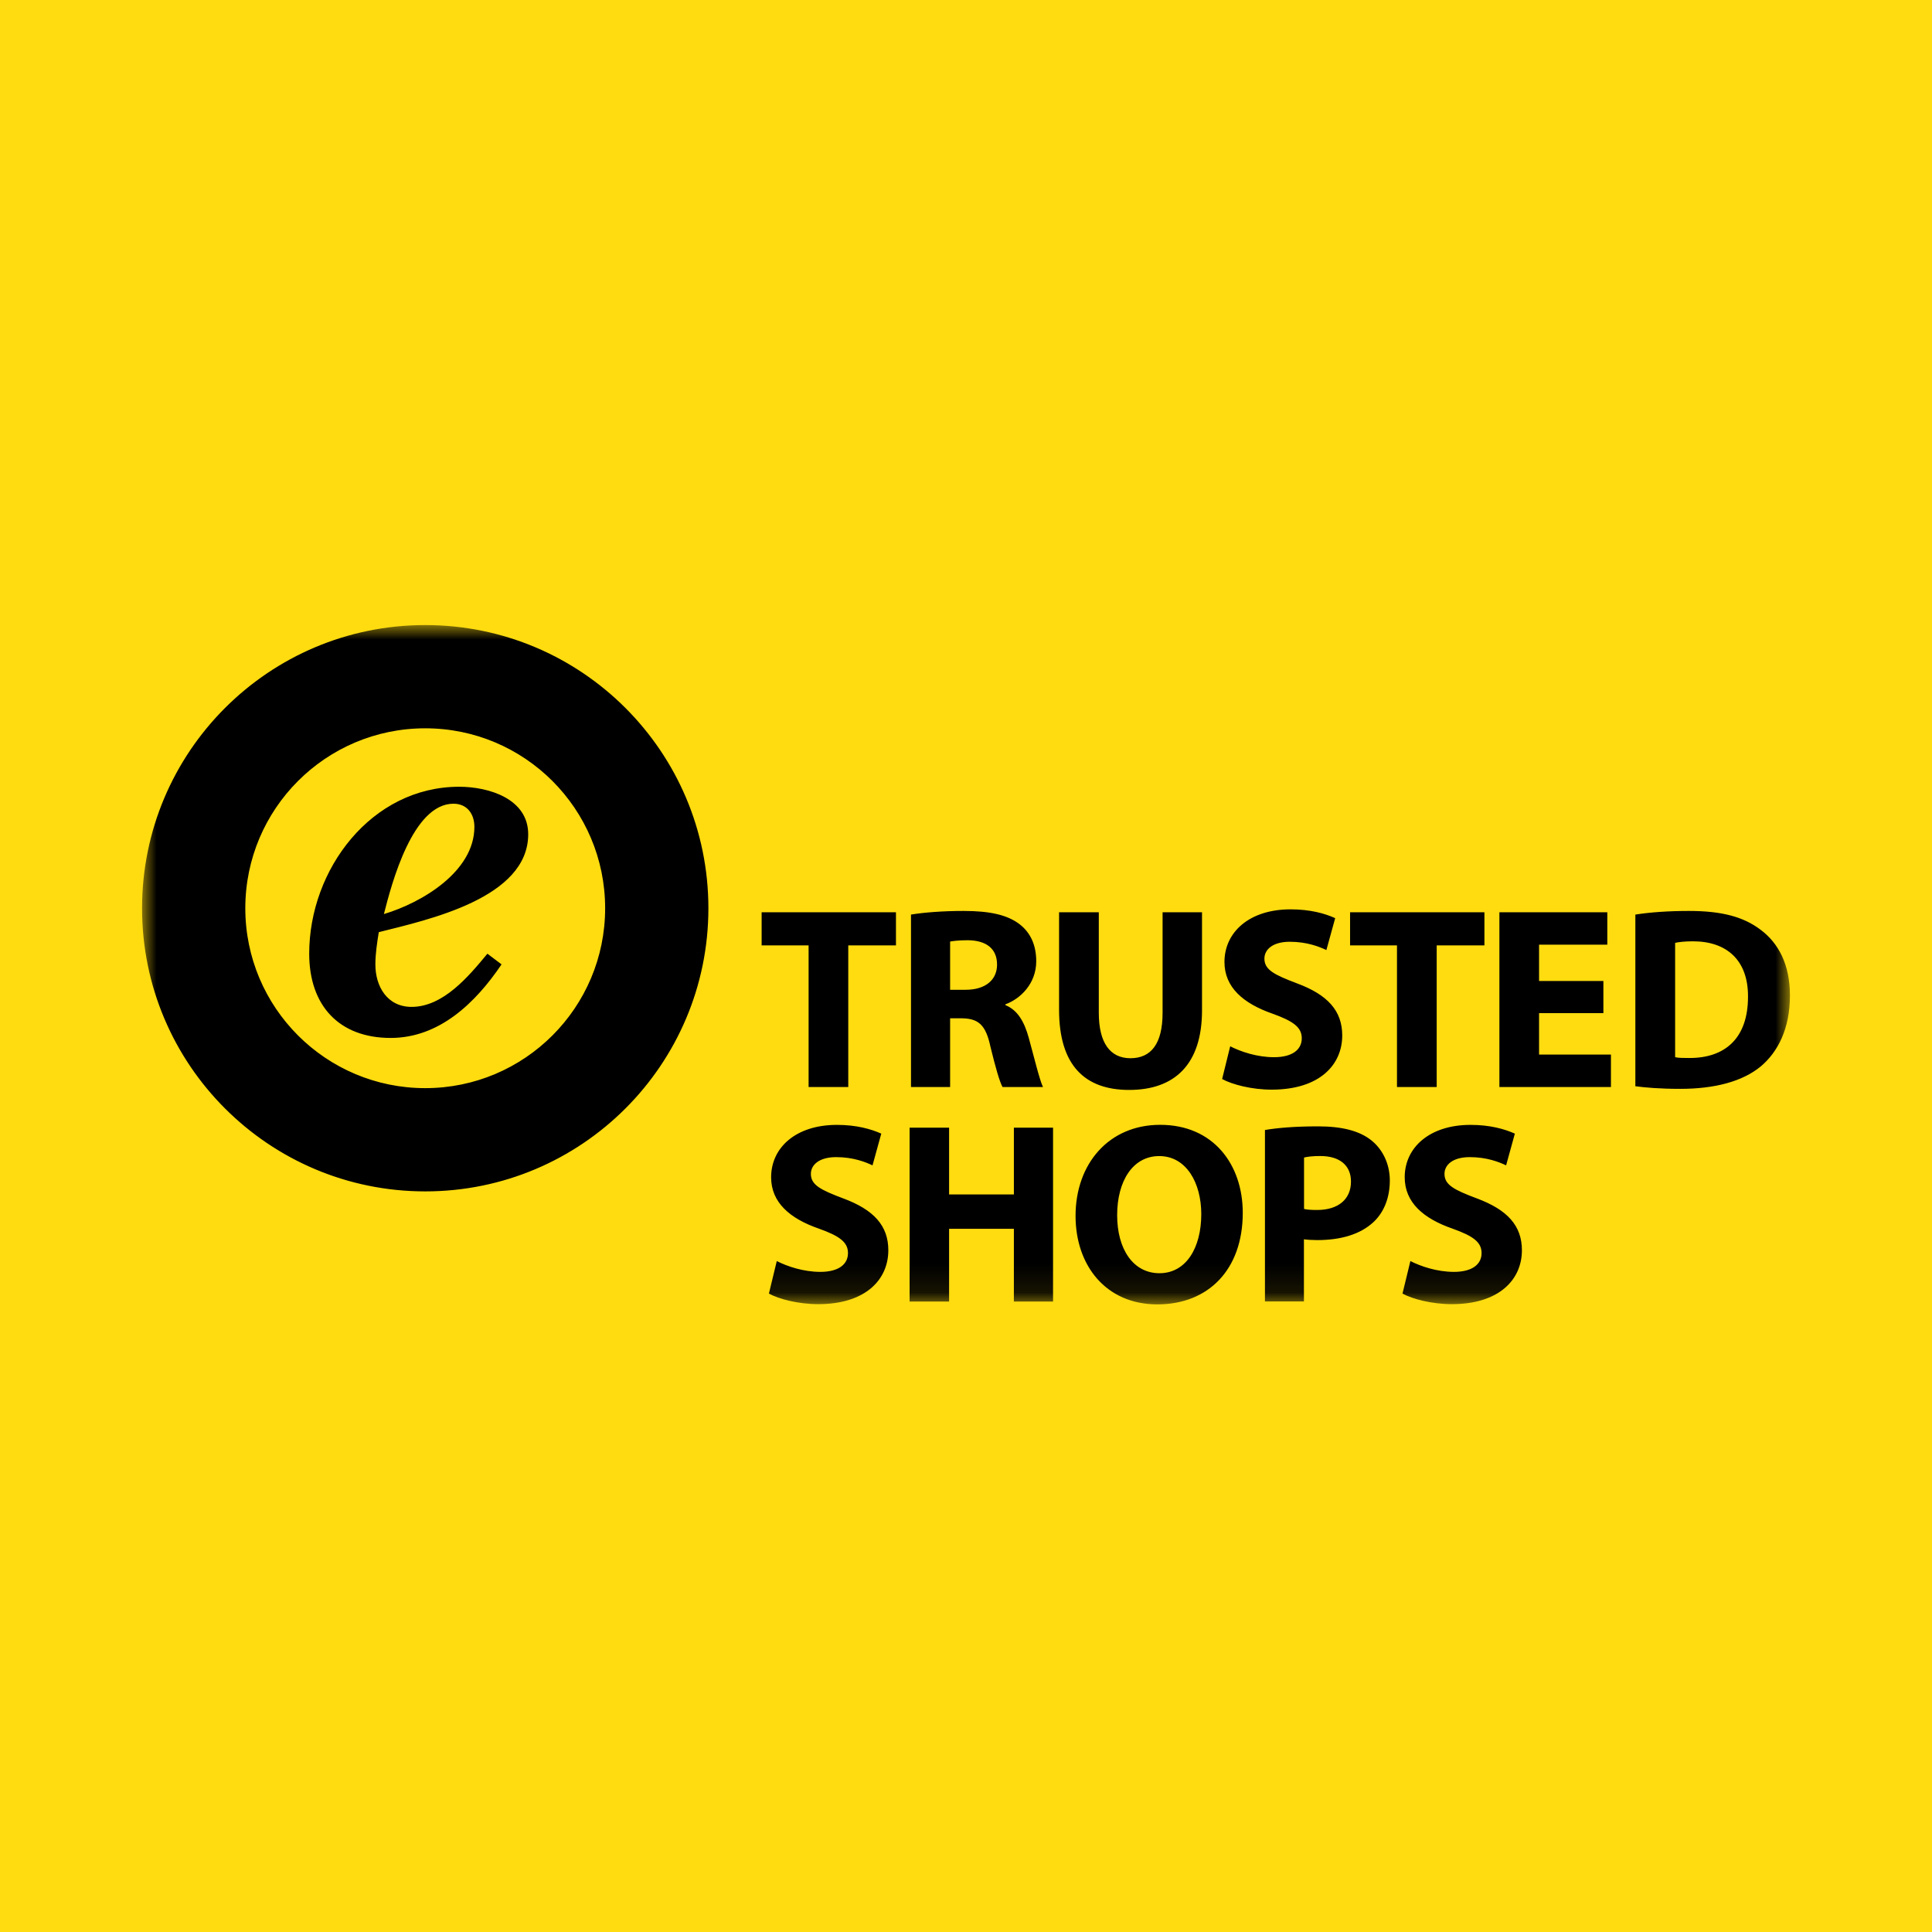
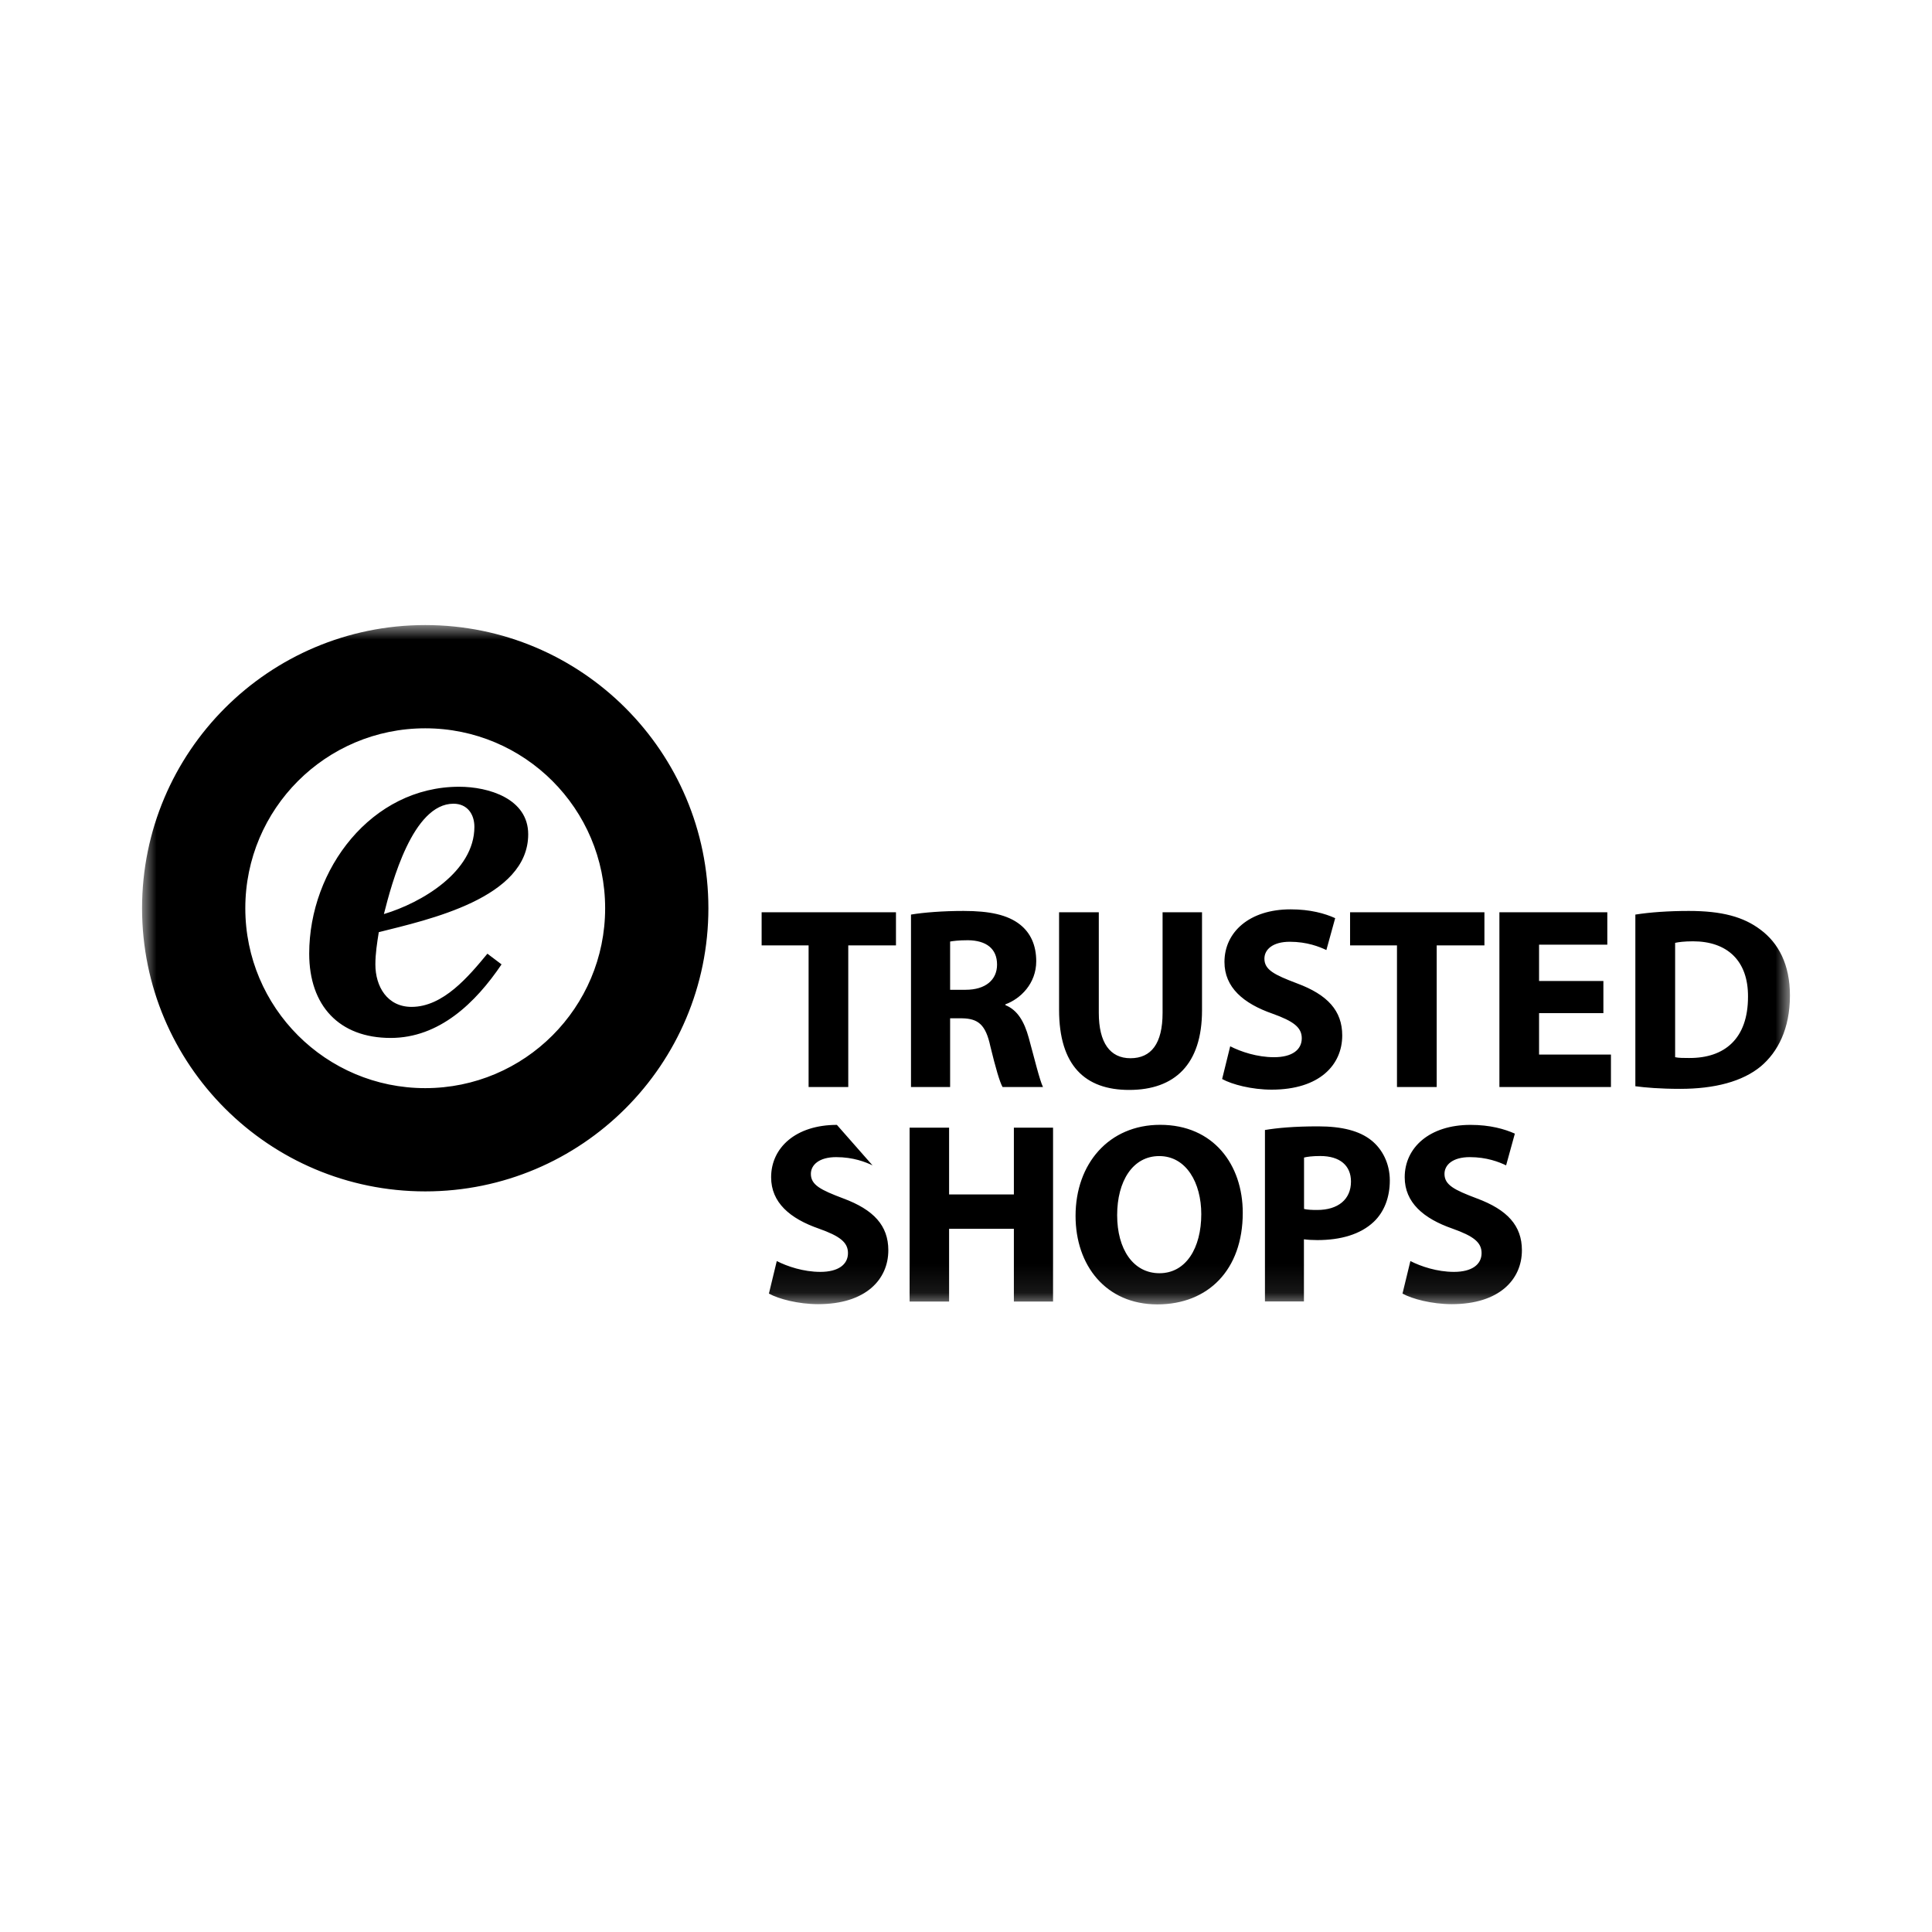
<svg xmlns="http://www.w3.org/2000/svg" xmlns:xlink="http://www.w3.org/1999/xlink" width="68px" height="68px" viewBox="0 0 68 68" version="1.1">
  <title>badge</title>
  <defs>
    <polygon id="path-1" points="-1.41634949e-15 0 58 0 58 23.91 -1.41634949e-15 23.91" />
  </defs>
  <g id="badge" stroke="none" stroke-width="1" fill="none" fill-rule="evenodd">
-     <rect id="Rectangle" fill="#FFDC0F" x="0" y="0" width="68" height="68" />
    <g id="Group-3" transform="translate(5, 22)">
      <mask id="mask-2" fill="white">
        <use xlink:href="#path-1" />
      </mask>
      <g id="Clip-2" />
-       <path d="M9.967,16.299 C6.469,16.299 3.634,13.464 3.634,9.967 C3.634,6.469 6.469,3.634 9.967,3.634 C13.464,3.634 16.299,6.469 16.299,9.967 C16.299,13.464 13.464,16.299 9.967,16.299 L9.967,16.299 Z M9.967,0 C4.462,0 -1.41634949e-15,4.462 -1.41634949e-15,9.967 C-1.41634949e-15,15.471 4.462,19.933 9.967,19.933 C15.471,19.933 19.933,15.471 19.933,9.967 C19.933,4.462 15.471,0 9.967,0 L9.967,0 Z M44.641,22.385 C45.013,22.575 45.585,22.766 46.175,22.766 C46.811,22.766 47.147,22.503 47.147,22.105 C47.147,21.723 46.857,21.505 46.121,21.243 C45.103,20.889 44.441,20.325 44.441,19.435 C44.441,18.392 45.313,17.592 46.757,17.592 C47.447,17.592 47.954,17.738 48.318,17.9 L48.01,19.017 C47.764,18.899 47.329,18.727 46.731,18.727 C46.131,18.727 45.841,18.999 45.841,19.317 C45.841,19.707 46.187,19.881 46.977,20.179 C48.056,20.579 48.566,21.141 48.566,22.005 C48.566,23.03 47.776,23.902 46.097,23.902 C45.397,23.902 44.707,23.72 44.363,23.53 L44.641,22.385 Z M40.896,20.551 C41.014,20.579 41.16,20.587 41.36,20.587 C42.096,20.587 42.55,20.215 42.55,19.587 C42.55,19.023 42.16,18.688 41.47,18.688 C41.188,18.688 40.998,18.715 40.898,18.742 L40.898,20.551 L40.896,20.551 Z M39.524,17.772 C39.95,17.7 40.55,17.644 41.394,17.644 C42.248,17.644 42.856,17.808 43.264,18.134 C43.653,18.442 43.917,18.951 43.917,19.549 C43.917,20.147 43.717,20.657 43.353,21.003 C42.882,21.449 42.182,21.647 41.366,21.647 C41.184,21.647 41.02,21.637 40.894,21.619 L40.894,23.806 L39.522,23.806 L39.522,17.772 L39.524,17.772 Z M34.32,20.769 C34.32,21.967 34.884,22.813 35.809,22.813 C36.745,22.813 37.281,21.923 37.281,20.733 C37.281,19.635 36.755,18.69 35.801,18.69 C34.864,18.69 34.32,19.579 34.32,20.769 L34.32,20.769 Z M38.741,20.687 C38.741,22.695 37.523,23.91 35.735,23.91 C33.92,23.91 32.856,22.538 32.856,20.795 C32.856,18.961 34.028,17.59 35.833,17.59 C37.715,17.59 38.741,18.997 38.741,20.687 L38.741,20.687 Z M28.405,17.69 L28.405,20.041 L30.685,20.041 L30.685,17.69 L32.064,17.69 L32.064,23.81 L30.685,23.81 L30.685,21.249 L28.405,21.249 L28.405,23.81 L27.015,23.81 L27.015,17.69 L28.405,17.69 Z M22.34,22.385 C22.712,22.575 23.284,22.766 23.874,22.766 C24.51,22.766 24.846,22.503 24.846,22.105 C24.846,21.723 24.556,21.505 23.82,21.243 C22.802,20.889 22.141,20.325 22.141,19.435 C22.141,18.392 23.012,17.592 24.456,17.592 C25.146,17.592 25.654,17.738 26.018,17.9 L25.71,19.017 C25.464,18.899 25.028,18.727 24.43,18.727 C23.832,18.727 23.54,18.999 23.54,19.317 C23.54,19.707 23.886,19.881 24.676,20.179 C25.756,20.579 26.266,21.141 26.266,22.005 C26.266,23.03 25.476,23.902 23.796,23.902 C23.096,23.902 22.406,23.72 22.063,23.53 L22.34,22.385 Z M53.959,15.21 C54.077,15.238 54.269,15.238 54.443,15.238 C55.703,15.248 56.524,14.555 56.524,13.085 C56.534,11.807 55.784,11.131 54.589,11.131 C54.279,11.131 54.077,11.159 53.959,11.185 L53.959,15.21 Z M52.561,10.19 C53.073,10.108 53.739,10.062 54.441,10.062 C55.608,10.062 56.366,10.271 56.96,10.719 C57.6,11.193 58,11.951 58,13.039 C58,14.216 57.57,15.028 56.978,15.53 C56.33,16.068 55.345,16.324 54.139,16.324 C53.417,16.324 52.907,16.278 52.559,16.232 L52.559,10.19 L52.561,10.19 Z M51.434,13.659 L49.17,13.659 L49.17,15.118 L51.7,15.118 L51.7,16.26 L47.774,16.26 L47.774,10.108 L51.572,10.108 L51.572,11.249 L49.17,11.249 L49.17,12.527 L51.434,12.527 L51.434,13.659 Z M44.169,11.275 L42.518,11.275 L42.518,10.108 L47.247,10.108 L47.247,11.275 L45.567,11.275 L45.567,16.26 L44.169,16.26 L44.169,11.275 Z M38.299,14.826 C38.673,15.018 39.249,15.21 39.842,15.21 C40.482,15.21 40.818,14.946 40.818,14.544 C40.818,14.16 40.526,13.943 39.786,13.677 C38.765,13.321 38.097,12.755 38.097,11.859 C38.097,10.809 38.972,10.006 40.424,10.006 C41.118,10.006 41.63,10.151 41.994,10.316 L41.684,11.439 C41.438,11.321 41,11.147 40.396,11.147 C39.794,11.147 39.503,11.421 39.503,11.741 C39.503,12.133 39.848,12.307 40.644,12.609 C41.73,13.011 42.242,13.577 42.242,14.445 C42.242,15.476 41.448,16.352 39.758,16.352 C39.055,16.352 38.363,16.17 38.015,15.978 L38.299,14.826 Z M33.674,10.108 L33.674,13.649 C33.674,14.708 34.076,15.246 34.787,15.246 C35.517,15.246 35.919,14.734 35.919,13.649 L35.919,10.108 L37.307,10.108 L37.307,13.559 C37.307,15.458 36.349,16.362 34.742,16.362 C33.19,16.362 32.276,15.504 32.276,13.541 L32.276,10.108 L33.674,10.108 Z M28.441,12.837 L28.989,12.837 C29.683,12.837 30.093,12.491 30.093,11.951 C30.093,11.385 29.709,11.101 29.071,11.093 C28.733,11.093 28.541,11.121 28.441,11.139 L28.441,12.837 Z M27.064,10.19 C27.511,10.116 28.177,10.062 28.917,10.062 C29.831,10.062 30.469,10.198 30.906,10.545 C31.272,10.837 31.472,11.267 31.472,11.833 C31.472,12.619 30.916,13.157 30.387,13.349 L30.387,13.377 C30.817,13.551 31.052,13.961 31.208,14.526 C31.4,15.22 31.592,16.024 31.71,16.26 L30.287,16.26 C30.187,16.086 30.041,15.584 29.857,14.826 C29.693,14.061 29.427,13.851 28.861,13.841 L28.441,13.841 L28.441,16.26 L27.064,16.26 L27.064,10.19 Z M23.458,11.275 L21.807,11.275 L21.807,10.108 L26.535,10.108 L26.535,11.275 L24.856,11.275 L24.856,16.26 L23.46,16.26 L23.46,11.275 L23.458,11.275 Z M11.697,7.104 C11.697,6.646 11.439,6.288 10.961,6.288 C9.528,6.288 8.79,9.076 8.512,10.172 C9.843,9.774 11.697,8.678 11.697,7.104 L11.697,7.104 Z M12.653,11.943 C11.737,13.299 10.461,14.532 8.75,14.532 C6.938,14.532 5.883,13.397 5.883,11.565 C5.883,8.598 8.074,5.691 11.161,5.691 C12.197,5.691 13.591,6.109 13.591,7.364 C13.591,9.614 10.066,10.372 8.332,10.809 C8.272,11.187 8.212,11.565 8.212,11.945 C8.212,12.721 8.63,13.439 9.486,13.439 C10.601,13.439 11.497,12.363 12.155,11.567 L12.653,11.943 Z" id="Fill-1" fill="#000000" mask="url(#mask-2)" />
+       <path d="M9.967,16.299 C6.469,16.299 3.634,13.464 3.634,9.967 C3.634,6.469 6.469,3.634 9.967,3.634 C13.464,3.634 16.299,6.469 16.299,9.967 C16.299,13.464 13.464,16.299 9.967,16.299 L9.967,16.299 Z M9.967,0 C4.462,0 -1.41634949e-15,4.462 -1.41634949e-15,9.967 C-1.41634949e-15,15.471 4.462,19.933 9.967,19.933 C15.471,19.933 19.933,15.471 19.933,9.967 C19.933,4.462 15.471,0 9.967,0 L9.967,0 Z M44.641,22.385 C45.013,22.575 45.585,22.766 46.175,22.766 C46.811,22.766 47.147,22.503 47.147,22.105 C47.147,21.723 46.857,21.505 46.121,21.243 C45.103,20.889 44.441,20.325 44.441,19.435 C44.441,18.392 45.313,17.592 46.757,17.592 C47.447,17.592 47.954,17.738 48.318,17.9 L48.01,19.017 C47.764,18.899 47.329,18.727 46.731,18.727 C46.131,18.727 45.841,18.999 45.841,19.317 C45.841,19.707 46.187,19.881 46.977,20.179 C48.056,20.579 48.566,21.141 48.566,22.005 C48.566,23.03 47.776,23.902 46.097,23.902 C45.397,23.902 44.707,23.72 44.363,23.53 L44.641,22.385 Z M40.896,20.551 C41.014,20.579 41.16,20.587 41.36,20.587 C42.096,20.587 42.55,20.215 42.55,19.587 C42.55,19.023 42.16,18.688 41.47,18.688 C41.188,18.688 40.998,18.715 40.898,18.742 L40.898,20.551 L40.896,20.551 Z M39.524,17.772 C39.95,17.7 40.55,17.644 41.394,17.644 C42.248,17.644 42.856,17.808 43.264,18.134 C43.653,18.442 43.917,18.951 43.917,19.549 C43.917,20.147 43.717,20.657 43.353,21.003 C42.882,21.449 42.182,21.647 41.366,21.647 C41.184,21.647 41.02,21.637 40.894,21.619 L40.894,23.806 L39.522,23.806 L39.522,17.772 L39.524,17.772 Z M34.32,20.769 C34.32,21.967 34.884,22.813 35.809,22.813 C36.745,22.813 37.281,21.923 37.281,20.733 C37.281,19.635 36.755,18.69 35.801,18.69 C34.864,18.69 34.32,19.579 34.32,20.769 L34.32,20.769 Z M38.741,20.687 C38.741,22.695 37.523,23.91 35.735,23.91 C33.92,23.91 32.856,22.538 32.856,20.795 C32.856,18.961 34.028,17.59 35.833,17.59 C37.715,17.59 38.741,18.997 38.741,20.687 L38.741,20.687 Z M28.405,17.69 L28.405,20.041 L30.685,20.041 L30.685,17.69 L32.064,17.69 L32.064,23.81 L30.685,23.81 L30.685,21.249 L28.405,21.249 L28.405,23.81 L27.015,23.81 L27.015,17.69 L28.405,17.69 Z M22.34,22.385 C22.712,22.575 23.284,22.766 23.874,22.766 C24.51,22.766 24.846,22.503 24.846,22.105 C24.846,21.723 24.556,21.505 23.82,21.243 C22.802,20.889 22.141,20.325 22.141,19.435 C22.141,18.392 23.012,17.592 24.456,17.592 L25.71,19.017 C25.464,18.899 25.028,18.727 24.43,18.727 C23.832,18.727 23.54,18.999 23.54,19.317 C23.54,19.707 23.886,19.881 24.676,20.179 C25.756,20.579 26.266,21.141 26.266,22.005 C26.266,23.03 25.476,23.902 23.796,23.902 C23.096,23.902 22.406,23.72 22.063,23.53 L22.34,22.385 Z M53.959,15.21 C54.077,15.238 54.269,15.238 54.443,15.238 C55.703,15.248 56.524,14.555 56.524,13.085 C56.534,11.807 55.784,11.131 54.589,11.131 C54.279,11.131 54.077,11.159 53.959,11.185 L53.959,15.21 Z M52.561,10.19 C53.073,10.108 53.739,10.062 54.441,10.062 C55.608,10.062 56.366,10.271 56.96,10.719 C57.6,11.193 58,11.951 58,13.039 C58,14.216 57.57,15.028 56.978,15.53 C56.33,16.068 55.345,16.324 54.139,16.324 C53.417,16.324 52.907,16.278 52.559,16.232 L52.559,10.19 L52.561,10.19 Z M51.434,13.659 L49.17,13.659 L49.17,15.118 L51.7,15.118 L51.7,16.26 L47.774,16.26 L47.774,10.108 L51.572,10.108 L51.572,11.249 L49.17,11.249 L49.17,12.527 L51.434,12.527 L51.434,13.659 Z M44.169,11.275 L42.518,11.275 L42.518,10.108 L47.247,10.108 L47.247,11.275 L45.567,11.275 L45.567,16.26 L44.169,16.26 L44.169,11.275 Z M38.299,14.826 C38.673,15.018 39.249,15.21 39.842,15.21 C40.482,15.21 40.818,14.946 40.818,14.544 C40.818,14.16 40.526,13.943 39.786,13.677 C38.765,13.321 38.097,12.755 38.097,11.859 C38.097,10.809 38.972,10.006 40.424,10.006 C41.118,10.006 41.63,10.151 41.994,10.316 L41.684,11.439 C41.438,11.321 41,11.147 40.396,11.147 C39.794,11.147 39.503,11.421 39.503,11.741 C39.503,12.133 39.848,12.307 40.644,12.609 C41.73,13.011 42.242,13.577 42.242,14.445 C42.242,15.476 41.448,16.352 39.758,16.352 C39.055,16.352 38.363,16.17 38.015,15.978 L38.299,14.826 Z M33.674,10.108 L33.674,13.649 C33.674,14.708 34.076,15.246 34.787,15.246 C35.517,15.246 35.919,14.734 35.919,13.649 L35.919,10.108 L37.307,10.108 L37.307,13.559 C37.307,15.458 36.349,16.362 34.742,16.362 C33.19,16.362 32.276,15.504 32.276,13.541 L32.276,10.108 L33.674,10.108 Z M28.441,12.837 L28.989,12.837 C29.683,12.837 30.093,12.491 30.093,11.951 C30.093,11.385 29.709,11.101 29.071,11.093 C28.733,11.093 28.541,11.121 28.441,11.139 L28.441,12.837 Z M27.064,10.19 C27.511,10.116 28.177,10.062 28.917,10.062 C29.831,10.062 30.469,10.198 30.906,10.545 C31.272,10.837 31.472,11.267 31.472,11.833 C31.472,12.619 30.916,13.157 30.387,13.349 L30.387,13.377 C30.817,13.551 31.052,13.961 31.208,14.526 C31.4,15.22 31.592,16.024 31.71,16.26 L30.287,16.26 C30.187,16.086 30.041,15.584 29.857,14.826 C29.693,14.061 29.427,13.851 28.861,13.841 L28.441,13.841 L28.441,16.26 L27.064,16.26 L27.064,10.19 Z M23.458,11.275 L21.807,11.275 L21.807,10.108 L26.535,10.108 L26.535,11.275 L24.856,11.275 L24.856,16.26 L23.46,16.26 L23.46,11.275 L23.458,11.275 Z M11.697,7.104 C11.697,6.646 11.439,6.288 10.961,6.288 C9.528,6.288 8.79,9.076 8.512,10.172 C9.843,9.774 11.697,8.678 11.697,7.104 L11.697,7.104 Z M12.653,11.943 C11.737,13.299 10.461,14.532 8.75,14.532 C6.938,14.532 5.883,13.397 5.883,11.565 C5.883,8.598 8.074,5.691 11.161,5.691 C12.197,5.691 13.591,6.109 13.591,7.364 C13.591,9.614 10.066,10.372 8.332,10.809 C8.272,11.187 8.212,11.565 8.212,11.945 C8.212,12.721 8.63,13.439 9.486,13.439 C10.601,13.439 11.497,12.363 12.155,11.567 L12.653,11.943 Z" id="Fill-1" fill="#000000" mask="url(#mask-2)" />
    </g>
  </g>
</svg>